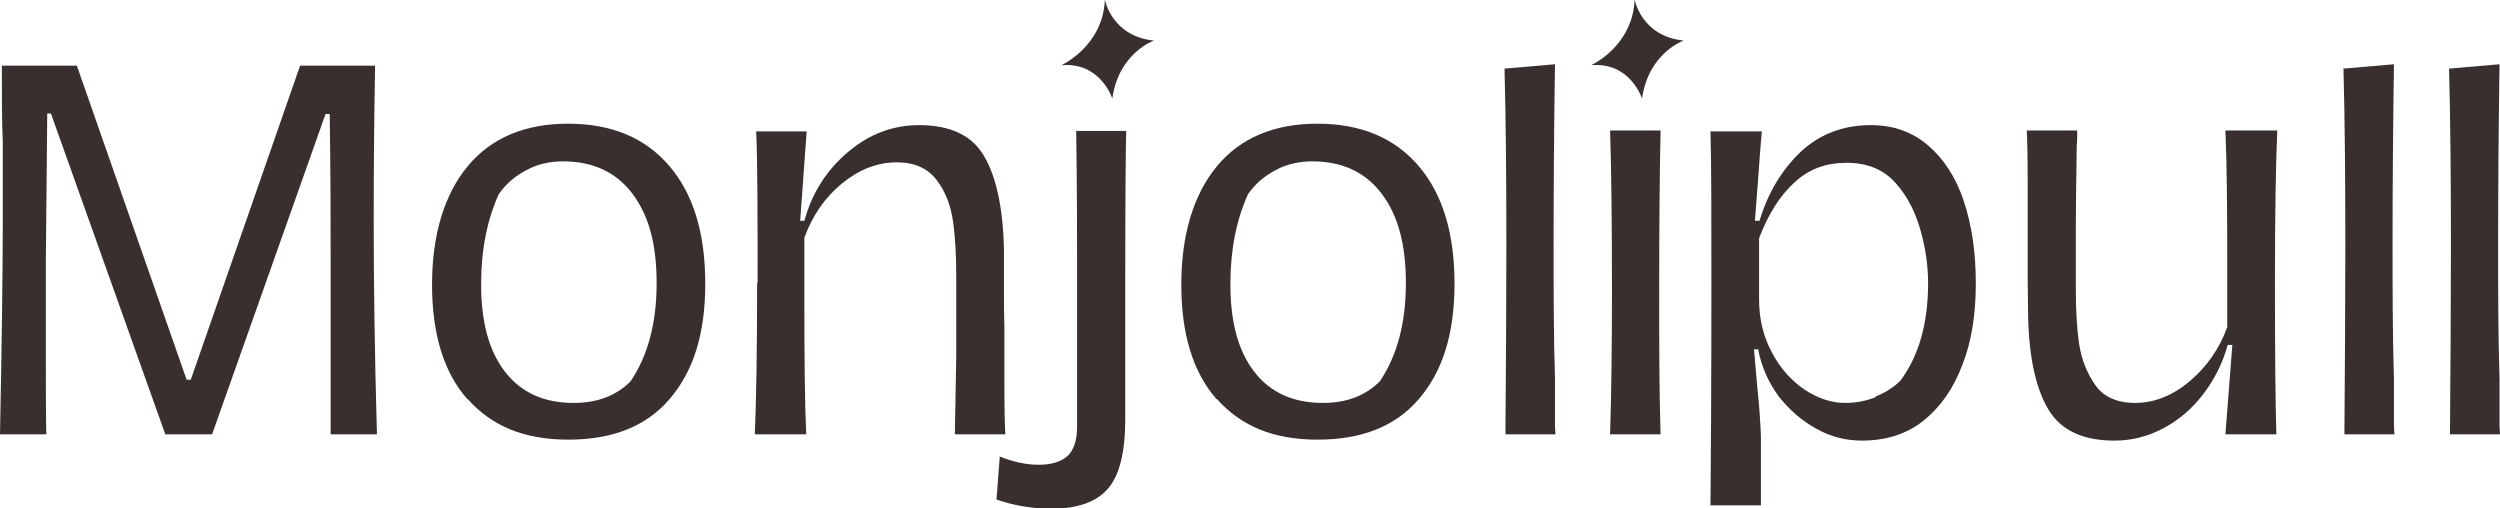
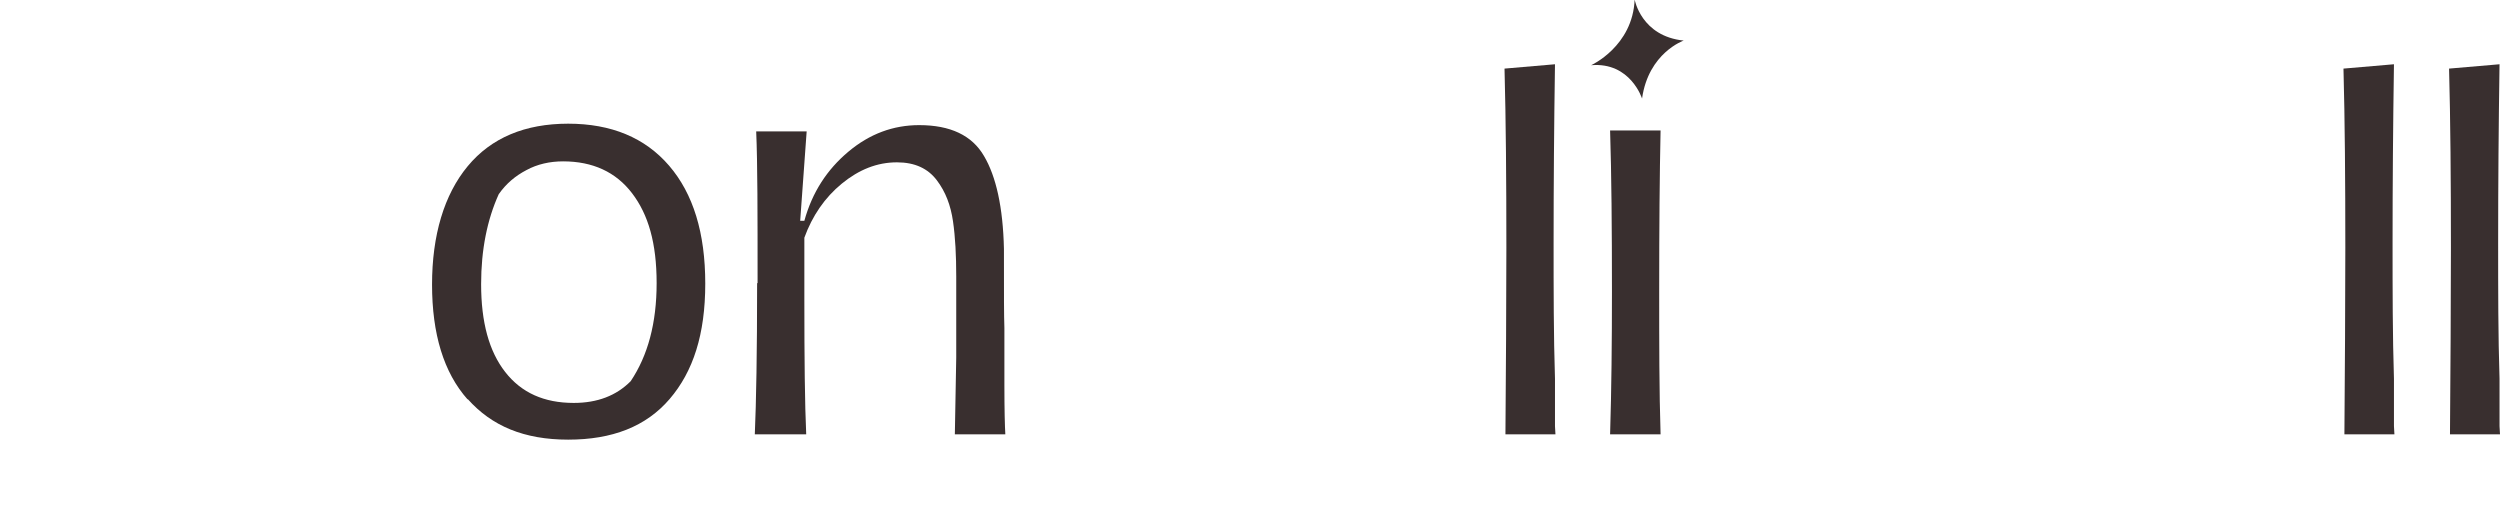
<svg xmlns="http://www.w3.org/2000/svg" width="182" height="37" viewBox="0 0 182 37" fill="none">
  <g clip-path="url(#clip0_1434_2)">
-     <path d="M0.202 15.968V10.27C0.135 8.969 0.135 7.14 0.135 4.783H5.596L13.586 27.644H13.889L21.845 4.783H27.306C27.239 8.511 27.205 12.239 27.205 15.968C27.205 20.505 27.273 25.71 27.441 31.619H24.07V18.957C24.07 16.39 24.07 12.837 24.003 8.3H23.699L15.44 31.619H12.035L3.708 8.265H3.439L3.337 18.992V25.429C3.337 28.207 3.337 30.282 3.371 31.619H0C0.135 24.831 0.202 19.59 0.202 15.968Z" fill="#392F2F" />
    <path d="M34.049 29.087C32.296 27.117 31.453 24.303 31.453 20.716C31.453 17.128 32.329 14.174 34.049 12.099C35.768 10.024 38.229 9.004 41.364 9.004C44.499 9.004 46.96 10.024 48.713 12.064C50.466 14.104 51.343 16.953 51.343 20.645C51.343 24.338 50.466 27.047 48.747 29.051C47.028 31.056 44.567 32.006 41.364 32.006C38.161 32.006 35.802 31.021 34.049 29.051V29.087ZM45.915 27.75C47.163 25.886 47.803 23.53 47.803 20.61C47.803 17.691 47.196 15.616 46.016 14.069C44.836 12.521 43.151 11.747 40.993 11.747C40.016 11.747 39.105 11.958 38.33 12.38C37.521 12.802 36.847 13.365 36.307 14.139C35.465 16.003 35.026 18.184 35.026 20.681C35.026 23.459 35.599 25.57 36.779 27.082C37.959 28.594 39.611 29.333 41.769 29.333C43.488 29.333 44.87 28.805 45.915 27.75Z" fill="#392F2F" />
-     <path d="M55.152 20.61C55.152 15.581 55.152 11.923 55.051 9.567H58.725L58.254 16.073H58.557C59.13 13.998 60.209 12.345 61.76 11.044C63.31 9.742 65.03 9.109 66.918 9.109C69.176 9.109 70.761 9.848 71.637 11.36C72.514 12.838 73.019 15.088 73.087 18.113C73.087 18.922 73.087 19.837 73.087 20.857C73.087 21.877 73.087 22.861 73.12 23.881C73.12 24.831 73.12 26.203 73.12 28.031C73.12 29.86 73.154 31.056 73.188 31.619H69.513L69.614 26.027V25.007C69.614 24.444 69.614 22.826 69.614 20.118C69.614 18.606 69.547 17.269 69.378 16.108C69.21 14.948 68.839 13.963 68.198 13.119C67.558 12.275 66.614 11.818 65.299 11.818C63.85 11.818 62.535 12.345 61.288 13.365C60.04 14.385 59.13 15.722 58.557 17.304V21.841C58.557 26.132 58.591 29.403 58.692 31.619H54.95C55.051 29.298 55.118 25.64 55.118 20.61H55.152Z" fill="#392F2F" />
-     <path d="M72.547 36.332L72.783 33.237C73.761 33.624 74.705 33.835 75.615 33.835C76.525 33.835 77.233 33.624 77.705 33.202C78.177 32.779 78.413 32.041 78.413 31.021V20.786C78.413 17.586 78.413 13.822 78.346 9.531C78.649 9.531 78.885 9.531 79.054 9.531H80.2H81.312C81.481 9.531 81.683 9.531 81.987 9.531C81.953 10.833 81.919 14.385 81.919 20.118V30.493C81.919 32.885 81.514 34.573 80.672 35.558C79.829 36.543 78.447 37.035 76.525 37.035C75.21 37.035 73.862 36.824 72.547 36.367V36.332ZM77.267 4.748C77.267 4.748 80.301 3.376 80.436 -0.035C80.436 -0.035 80.908 2.638 84.009 2.954C84.009 2.954 81.447 3.834 80.975 7.175C80.975 7.175 80.132 4.502 77.267 4.748Z" fill="#392F2F" />
-     <path d="M88.594 29.087C86.841 27.117 85.998 24.303 85.998 20.716C85.998 17.128 86.875 14.174 88.594 12.099C90.313 10.024 92.774 9.004 95.909 9.004C99.045 9.004 101.505 10.024 103.259 12.064C105.012 14.104 105.888 16.953 105.888 20.645C105.888 24.338 105.012 27.047 103.292 29.051C101.573 31.056 99.112 32.006 95.909 32.006C92.707 32.006 90.347 31.021 88.594 29.051V29.087ZM100.46 27.75C101.708 25.886 102.348 23.53 102.348 20.61C102.348 17.691 101.741 15.616 100.562 14.069C99.382 12.521 97.696 11.747 95.539 11.747C94.561 11.747 93.651 11.958 92.875 12.38C92.066 12.802 91.392 13.365 90.853 14.139C90.01 16.003 89.572 18.184 89.572 20.681C89.572 23.459 90.145 25.57 91.325 27.082C92.504 28.594 94.156 29.333 96.314 29.333C98.033 29.333 99.415 28.805 100.46 27.75Z" fill="#392F2F" />
+     <path d="M55.152 20.61C55.152 15.581 55.152 11.923 55.051 9.567H58.725L58.254 16.073H58.557C59.13 13.998 60.209 12.345 61.76 11.044C63.31 9.742 65.03 9.109 66.918 9.109C69.176 9.109 70.761 9.848 71.637 11.36C72.514 12.838 73.019 15.088 73.087 18.113C73.087 21.877 73.087 22.861 73.12 23.881C73.12 24.831 73.12 26.203 73.12 28.031C73.12 29.86 73.154 31.056 73.188 31.619H69.513L69.614 26.027V25.007C69.614 24.444 69.614 22.826 69.614 20.118C69.614 18.606 69.547 17.269 69.378 16.108C69.21 14.948 68.839 13.963 68.198 13.119C67.558 12.275 66.614 11.818 65.299 11.818C63.85 11.818 62.535 12.345 61.288 13.365C60.04 14.385 59.13 15.722 58.557 17.304V21.841C58.557 26.132 58.591 29.403 58.692 31.619H54.95C55.051 29.298 55.118 25.64 55.118 20.61H55.152Z" fill="#392F2F" />
    <path d="M109.596 31.584C109.63 26.835 109.664 22.334 109.664 18.043C109.664 13.119 109.63 8.758 109.529 4.994L113.203 4.678C113.136 9.144 113.102 13.47 113.102 17.691C113.102 21.138 113.102 24.444 113.203 27.574V31.021L113.237 31.619H111.147C110.776 31.619 110.237 31.619 109.596 31.619V31.584Z" fill="#392F2F" />
    <path d="M117.35 21.208C117.35 16.601 117.316 12.697 117.215 9.496C117.518 9.496 117.754 9.496 117.923 9.496H119.036H120.182C120.35 9.496 120.586 9.496 120.89 9.496C120.822 12.662 120.789 16.566 120.789 21.208C120.789 24.971 120.789 28.453 120.89 31.619H117.215C117.316 28.348 117.35 24.901 117.35 21.208ZM115.833 4.748C115.833 4.748 118.867 3.376 119.002 -0.035C119.002 -0.035 119.474 2.638 122.575 2.954C122.575 2.954 120.013 3.834 119.541 7.175C119.541 7.175 118.698 4.502 115.833 4.748Z" fill="#392F2F" />
-     <path d="M124.589 20.575C124.589 15.475 124.589 11.818 124.522 9.567H128.264C128.23 9.848 128.129 11.009 127.994 13.013L127.758 16.073H128.095C128.702 14.033 129.713 12.38 131.062 11.079C132.444 9.778 134.163 9.109 136.186 9.109C137.838 9.109 139.22 9.602 140.366 10.587C141.512 11.571 142.389 12.908 142.962 14.631C143.535 16.355 143.839 18.324 143.839 20.61C143.839 22.896 143.535 24.866 142.861 26.554C142.22 28.278 141.276 29.614 140.063 30.599C138.849 31.584 137.332 32.076 135.545 32.076C134.366 32.076 133.253 31.795 132.208 31.197C131.163 30.634 130.253 29.825 129.477 28.84C128.736 27.82 128.23 26.695 127.994 25.429H127.691L127.927 28.137C128.095 29.684 128.163 30.916 128.196 31.83V36.789H124.522C124.555 33.448 124.589 28.067 124.589 20.61V20.575ZM136.523 28.875C137.231 28.594 137.872 28.207 138.377 27.68C139.018 26.8 139.523 25.78 139.861 24.585C140.198 23.389 140.366 22.052 140.366 20.645C140.366 19.415 140.198 18.148 139.827 16.812C139.456 15.475 138.883 14.315 138.006 13.33C137.13 12.345 135.95 11.853 134.433 11.853C132.916 11.853 131.669 12.31 130.624 13.295C129.579 14.244 128.736 15.581 128.061 17.339V21.771C128.061 23.213 128.365 24.514 129.005 25.675C129.612 26.836 130.421 27.715 131.399 28.383C132.377 29.016 133.354 29.333 134.332 29.333C135.107 29.333 135.849 29.192 136.557 28.911L136.523 28.875Z" fill="#392F2F" />
-     <path d="M165.616 20.575C165.616 25.605 165.65 29.262 165.717 31.619H162.009L162.515 25.112H162.178C161.807 26.449 161.2 27.644 160.391 28.7C159.582 29.755 158.604 30.599 157.458 31.197C156.312 31.795 155.166 32.076 153.918 32.076C151.66 32.076 150.041 31.337 149.131 29.825C148.221 28.313 147.715 26.062 147.648 23.072C147.648 22.263 147.614 21.314 147.614 20.294C147.614 19.274 147.614 18.254 147.614 17.234C147.614 16.284 147.614 14.912 147.614 13.084C147.614 11.255 147.58 10.059 147.547 9.496H151.221C151.221 9.988 151.221 10.34 151.188 10.551C151.154 13.224 151.12 15.088 151.12 16.143V20.997C151.12 22.509 151.188 23.846 151.356 25.006C151.525 26.167 151.929 27.152 152.536 28.031C153.143 28.91 154.154 29.333 155.435 29.333C156.817 29.333 158.166 28.805 159.413 27.75C160.661 26.695 161.571 25.393 162.144 23.811V19.309C162.144 14.983 162.11 11.712 162.009 9.496H165.785C165.684 11.817 165.616 15.475 165.616 20.505V20.575Z" fill="#392F2F" />
    <path d="M170.673 31.584C170.707 26.835 170.74 22.334 170.74 18.043C170.74 13.119 170.707 8.758 170.605 4.994L174.28 4.678C174.213 9.144 174.179 13.47 174.179 17.691C174.179 21.138 174.179 24.444 174.28 27.574V31.021L174.314 31.619H172.224C171.853 31.619 171.313 31.619 170.673 31.619V31.584Z" fill="#392F2F" />
    <path d="M178.359 31.584C178.393 26.835 178.427 22.334 178.427 18.043C178.427 13.119 178.393 8.758 178.292 4.994L181.966 4.678C181.899 9.144 181.865 13.47 181.865 17.691C181.865 21.138 181.865 24.444 181.966 27.574V31.021L182 31.619H179.91C179.539 31.619 179 31.619 178.359 31.619V31.584Z" fill="#392F2F" />
  </g>
  <defs>
    <clipPath id="clip0_1434_2">
      <rect width="182" height="37" fill="white" />
    </clipPath>
  </defs>
</svg>